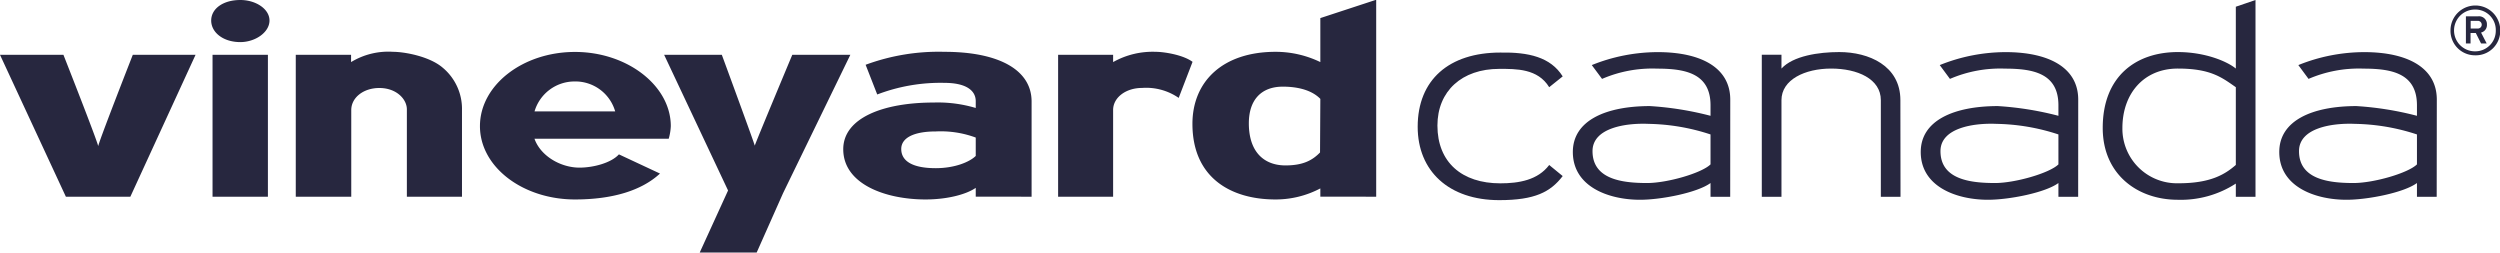
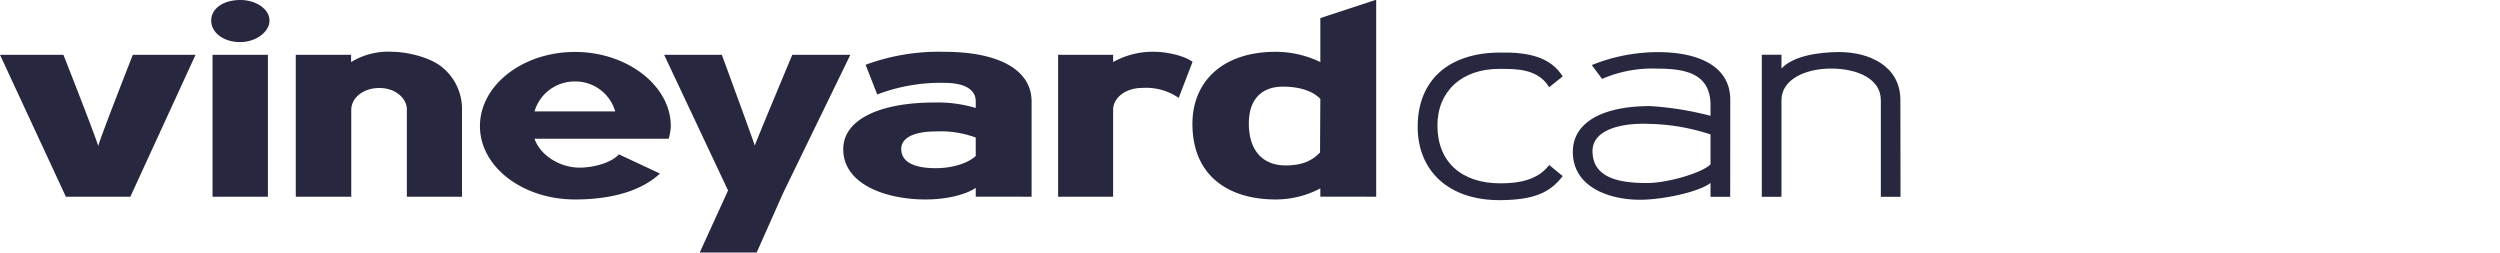
<svg xmlns="http://www.w3.org/2000/svg" viewBox="0 0 409.1 41.34">
  <defs>
    <style>
      .cls-1 {
        fill: #27273f;
      }
    </style>
  </defs>
  <title>long_VC_blue</title>
  <g id="Layer_2" data-name="Layer 2">
    <g id="long">
      <g id="VC_blue">
-         <path class="cls-1" d="M405,15.72A4,4,0,0,1,401,11.64a4.07,4.07,0,0,1,8.14,0A4,4,0,0,1,405,15.72Zm0-7.49a3.42,3.42,0,1,0,0,6.84,3.36,3.36,0,0,0,3.41-3.43A3.34,3.34,0,0,0,405,8.23ZM406,12l.92,1.78H406l-.86-1.71h-.86v1.71h-.76V9.34h2a1.29,1.29,0,0,1,1.44,1.35A1.26,1.26,0,0,1,406,12Zm-.52-1.92h-1.18v1.26h1.18a.63.63,0,1,0,0-1.26Z" transform="translate(0 -6.67)" />
        <g>
          <path class="cls-1" d="M21.33,38.86H10.78L0,15.64H10.38s5.91,15,5.69,15,5.66-15,5.66-15H32Zm18-25.3c-2.82,0-4.77-1.59-4.77-3.53s1.95-3.36,4.77-3.36c2.52,0,4.77,1.46,4.77,3.36S41.82,13.56,39.3,13.56Zm-4.55,25.3V15.64h9.06V38.86Zm31.8,0V24.56c0-1.64-1.68-3.49-4.51-3.49-2.56,0-4.59,1.54-4.59,3.62V38.86H48.4V15.64h9.05v1.19a11.72,11.72,0,0,1,6.89-1.68c1.77,0,5.92.71,8.12,2.61a8.77,8.77,0,0,1,3.14,6.93V38.86Zm42.88-9.49h-22c1,2.83,4.28,4.73,7.37,4.73,2.26,0,5.17-.76,6.45-2.17L108,35.07c-3,2.78-7.77,4.24-13.91,4.24-8.52,0-15.55-5.3-15.55-12s7-12.14,15.55-12.14,15.68,5.52,15.68,12.14A8.72,8.72,0,0,1,109.43,29.37ZM94,20a6.83,6.83,0,0,0-6.53,4.9h13.2A6.78,6.78,0,0,0,94,20Zm34.14,18.28L123.82,48H114.5l4.64-10.16L108.68,15.64h9.44s5.48,14.88,5.39,14.88,6.14-14.88,6.14-14.88h9.5Zm31.53.57V37.41c-1.59,1.1-4.73,1.9-8.21,1.9-6.58,0-13.47-2.52-13.47-8.22,0-5.12,6.53-7.64,14.79-7.64a21.58,21.58,0,0,1,6.89.89V23.23c0-1.76-1.59-3-5.12-3a29,29,0,0,0-11,1.9l-1.9-4.86a34.47,34.47,0,0,1,12.9-2.12c8.74,0,14.26,2.87,14.26,8.13V38.86Zm0-9.67a16.49,16.49,0,0,0-6.54-1c-3.62,0-5.65,1.06-5.65,2.87s1.55,3.14,5.65,3.14c3.09,0,5.52-1,6.54-2Zm33.21-6.49a9.37,9.37,0,0,0-6-1.63c-2.61,0-4.73,1.54-4.73,3.62V38.86h-9V15.64h9v1.19a13.23,13.23,0,0,1,7-1.68c1.19,0,4.37.44,6,1.64Zm23.18,16.16V37.5a15.65,15.65,0,0,1-7.33,1.81c-7.46,0-13.6-3.67-13.6-12.37,0-6.93,4.94-11.79,13.6-11.79a16.76,16.76,0,0,1,7.33,1.68V9.63l9.14-3V38.86Zm0-16c-1.32-1.36-3.53-2-6.14-2-3.49,0-5.56,2.12-5.56,6,0,4.77,2.56,6.89,6,6.89,2.87,0,4.41-.84,5.65-2.12Z" transform="translate(0 -6.67)" />
          <g>
            <path class="cls-1" d="M255.72,19.17l-2.21,1.77c-1.86-3.05-5.39-3-8.17-3-6.1,0-10.12,3.62-10.12,9.28,0,6,4,9.45,10.29,9.45,3.05,0,6.14-.53,8-3l2.21,1.81c-2,2.61-4.55,3.94-10.38,3.94-8.27,0-13.35-4.78-13.35-12,0-7.69,5.13-12.15,13.52-12.15C250.11,15.19,253.73,16,255.72,19.17Z" transform="translate(0 -6.67)" />
            <path class="cls-1" d="M283.13,38.87h-3.22V36.62c-2.17,1.59-8.09,2.74-11.53,2.74-5.13,0-11-2.12-11-7.82,0-5.17,5.43-7.51,12.63-7.51a51.64,51.64,0,0,1,9.9,1.59V23.9c0-5.22-4.11-6-8.75-6a20.72,20.72,0,0,0-9,1.68l-1.68-2.26a28.92,28.92,0,0,1,10.78-2.12c7.07,0,11.88,2.52,11.88,7.78Zm-3.22-5.3v-4.9a34,34,0,0,0-10.12-1.73c-3.66-.17-9.19.62-9.19,4.46,0,4.6,4.82,5.22,8.93,5.22C272.84,36.62,278.45,35,279.91,33.57Z" transform="translate(0 -6.67)" />
            <path class="cls-1" d="M311,38.87h-3.22V23.06c0-3.49-3.84-5.17-8.13-5.17s-8.13,1.81-8.13,5.17V38.87h-3.22V15.63h3.22v2.26c1.9-2.08,6.1-2.7,9.46-2.7,4.81,0,10,2.21,10,7.87Z" transform="translate(0 -6.67)" />
-             <path class="cls-1" d="M340.07,38.87h-3.23V36.62c-2.16,1.59-8.08,2.74-11.53,2.74-5.12,0-11-2.12-11-7.82,0-5.17,5.44-7.51,12.64-7.51a51.65,51.65,0,0,1,9.89,1.59V23.9c0-5.22-4.11-6-8.75-6a20.79,20.79,0,0,0-9,1.68l-1.67-2.26a28.87,28.87,0,0,1,10.77-2.12c7.07,0,11.89,2.52,11.89,7.78Zm-3.23-5.3v-4.9a33.93,33.93,0,0,0-10.11-1.73c-3.67-.17-9.19.62-9.19,4.46,0,4.6,4.81,5.22,8.92,5.22C329.77,36.62,335.38,35,336.84,33.57Z" transform="translate(0 -6.67)" />
-             <path class="cls-1" d="M356.37,15.19c4.59,0,8.17,1.59,9.5,2.7V7.77l3.22-1.1v32.2h-3.22V36.71a16.53,16.53,0,0,1-9.5,2.65c-6.54,0-12.28-4.11-12.28-11.75C344.09,19.08,349.61,15.19,356.37,15.19Zm.13,21.47c5.17,0,7.55-1.41,9.37-3V20.94c-2.3-1.6-4.11-3.05-9.5-3.05-5.57,0-9.06,4.11-9.06,9.72A8.93,8.93,0,0,0,356.5,36.66Z" transform="translate(0 -6.67)" />
-             <path class="cls-1" d="M398.74,38.87h-3.23V36.62c-2.16,1.59-8.08,2.74-11.53,2.74-5.12,0-11-2.12-11-7.82,0-5.17,5.44-7.51,12.64-7.51a51.65,51.65,0,0,1,9.89,1.59V23.9c0-5.22-4.11-6-8.74-6a20.81,20.81,0,0,0-9,1.68l-1.67-2.26a28.87,28.87,0,0,1,10.77-2.12c7.07,0,11.89,2.52,11.89,7.78Zm-3.23-5.3v-4.9a33.93,33.93,0,0,0-10.11-1.73c-3.67-.17-9.19.62-9.19,4.46,0,4.6,4.81,5.22,8.92,5.22C388.44,36.62,394.05,35,395.51,33.57Z" transform="translate(0 -6.67)" />
          </g>
        </g>
      </g>
    </g>
  </g>
</svg>